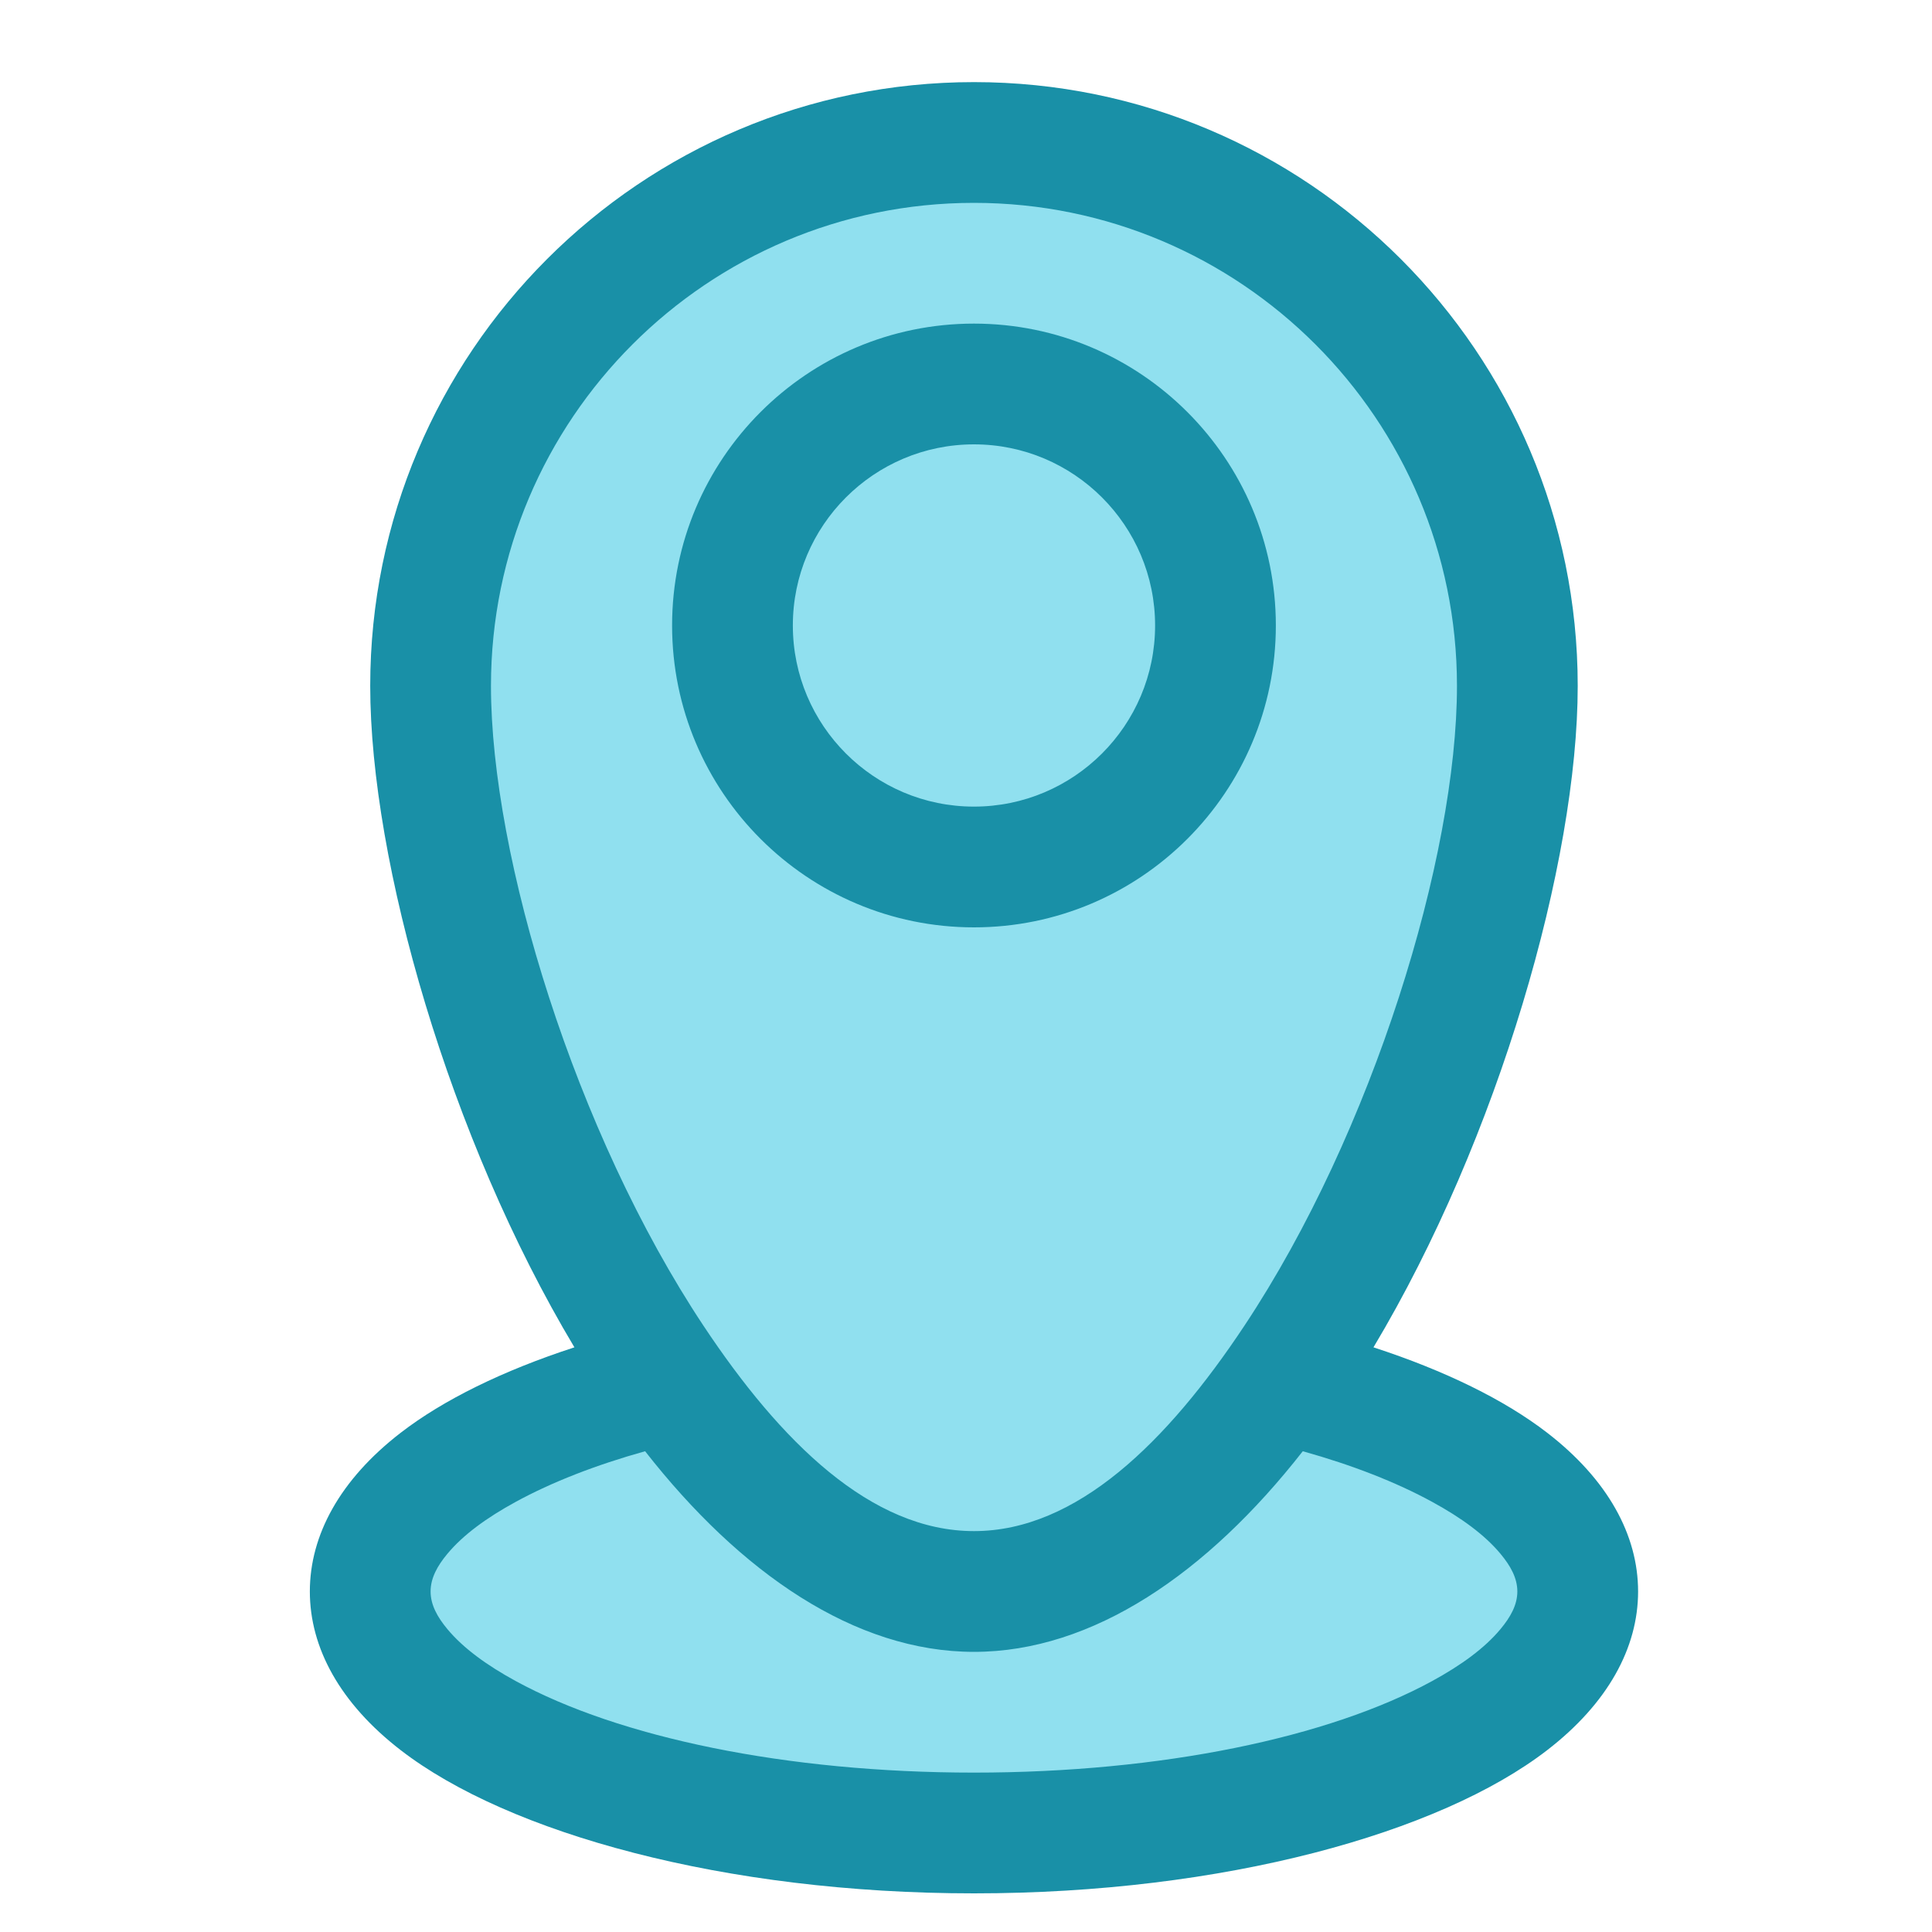
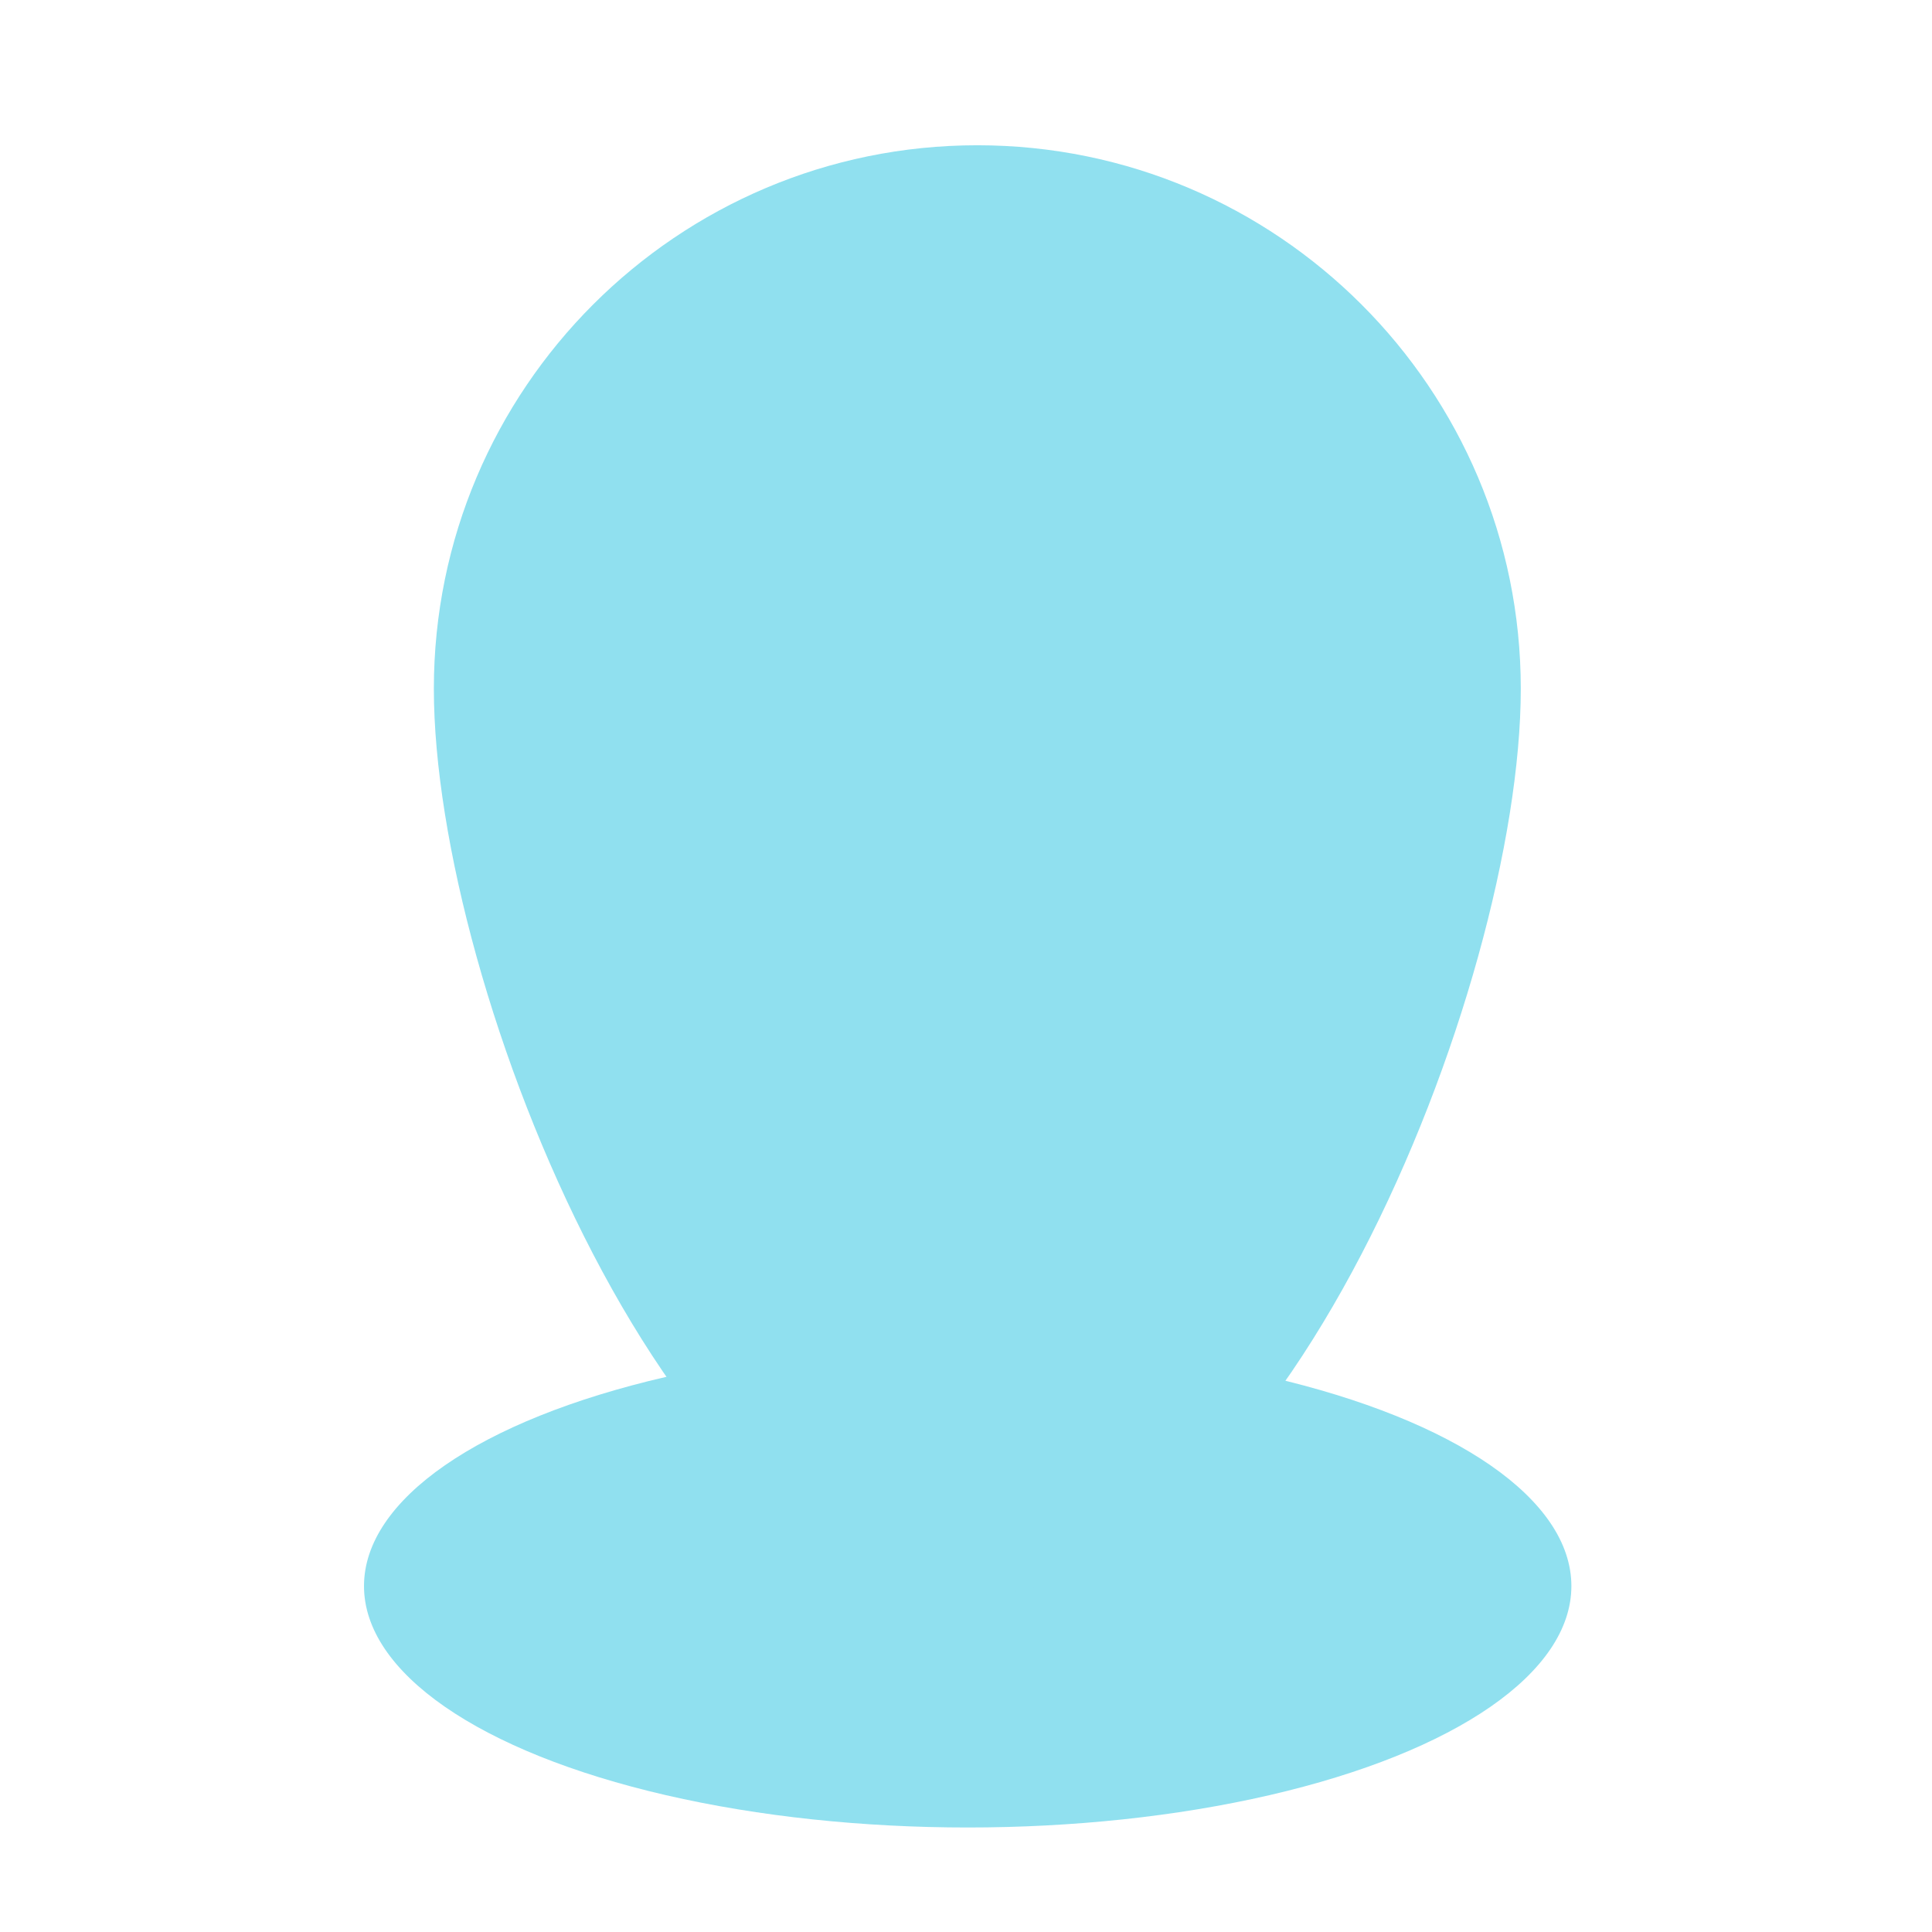
<svg xmlns="http://www.w3.org/2000/svg" height="100%" style="fill-rule:evenodd;clip-rule:evenodd;stroke-linejoin:round;stroke-miterlimit:2;" version="1.1" viewBox="0 0 32 32" width="100%" xml:space="preserve">
  <g transform="matrix(1,0,0,1,-384,-384)">
    <g transform="matrix(3.333,0,0,1.333,-639.868,50.36)">
      <circle cx="312" cy="270" r="3" style="fill:rgb(144,224,239);" />
    </g>
    <g transform="matrix(1.059,0,0,1.059,65.014,108.948)">
      <path d="M316.5,262C321.191,262 325,265.809 325,270.5C325,275.191 321.191,284.667 316.5,284.667C311.809,284.667 308,275.191 308,270.5C308,265.809 311.809,262 316.5,262Z" style="fill:rgb(144,224,239);" />
    </g>
-     <path d="M393.514,406.316C391.44,402.848 390.132,398.272 390.132,395.36C390.132,389.84 394.612,385.36 400.132,385.36C405.651,385.36 410.132,389.84 410.132,395.36C410.132,398.272 408.823,402.848 406.749,406.316C407.937,406.703 408.921,407.187 409.625,407.73C410.631,408.506 411.132,409.426 411.132,410.36C411.132,411.293 410.631,412.213 409.625,412.989C407.843,414.364 404.267,415.36 400.132,415.36C395.996,415.36 392.42,414.364 390.638,412.989C389.632,412.213 389.132,411.293 389.132,410.36C389.132,409.426 389.632,408.506 390.638,407.73C391.342,407.187 392.326,406.703 393.514,406.316ZM405.578,408.037C403.998,410.057 402.101,411.36 400.132,411.36C398.162,411.36 396.265,410.057 394.685,408.037C393.862,408.267 393.138,408.55 392.541,408.876C392.061,409.138 391.672,409.421 391.41,409.736C391.244,409.935 391.132,410.138 391.132,410.36C391.132,410.581 391.244,410.784 391.41,410.983C391.672,411.298 392.061,411.581 392.541,411.843C394.252,412.777 397.019,413.36 400.132,413.36C403.244,413.36 406.011,412.777 407.722,411.843C408.202,411.581 408.591,411.298 408.853,410.983C409.019,410.784 409.132,410.581 409.132,410.36C409.132,410.138 409.019,409.935 408.853,409.736C408.591,409.421 408.202,409.138 407.722,408.876C407.125,408.55 406.401,408.267 405.578,408.037ZM400.132,387.36C404.547,387.36 408.132,390.944 408.132,395.36C408.132,398.193 406.737,402.756 404.612,405.957C403.335,407.881 401.835,409.36 400.132,409.36C398.428,409.36 396.928,407.881 395.651,405.957C393.526,402.756 392.132,398.193 392.132,395.36C392.132,390.944 395.716,387.36 400.132,387.36ZM400.132,389.36C397.372,389.36 395.132,391.6 395.132,394.36C395.132,397.119 397.372,399.36 400.132,399.36C402.891,399.36 405.132,397.119 405.132,394.36C405.132,391.6 402.891,389.36 400.132,389.36ZM400.132,391.36C401.787,391.36 403.132,392.704 403.132,394.36C403.132,396.015 401.787,397.36 400.132,397.36C398.476,397.36 397.132,396.015 397.132,394.36C397.132,392.704 398.476,391.36 400.132,391.36Z" style="fill:rgb(25,144,167);" />
  </g>
</svg>